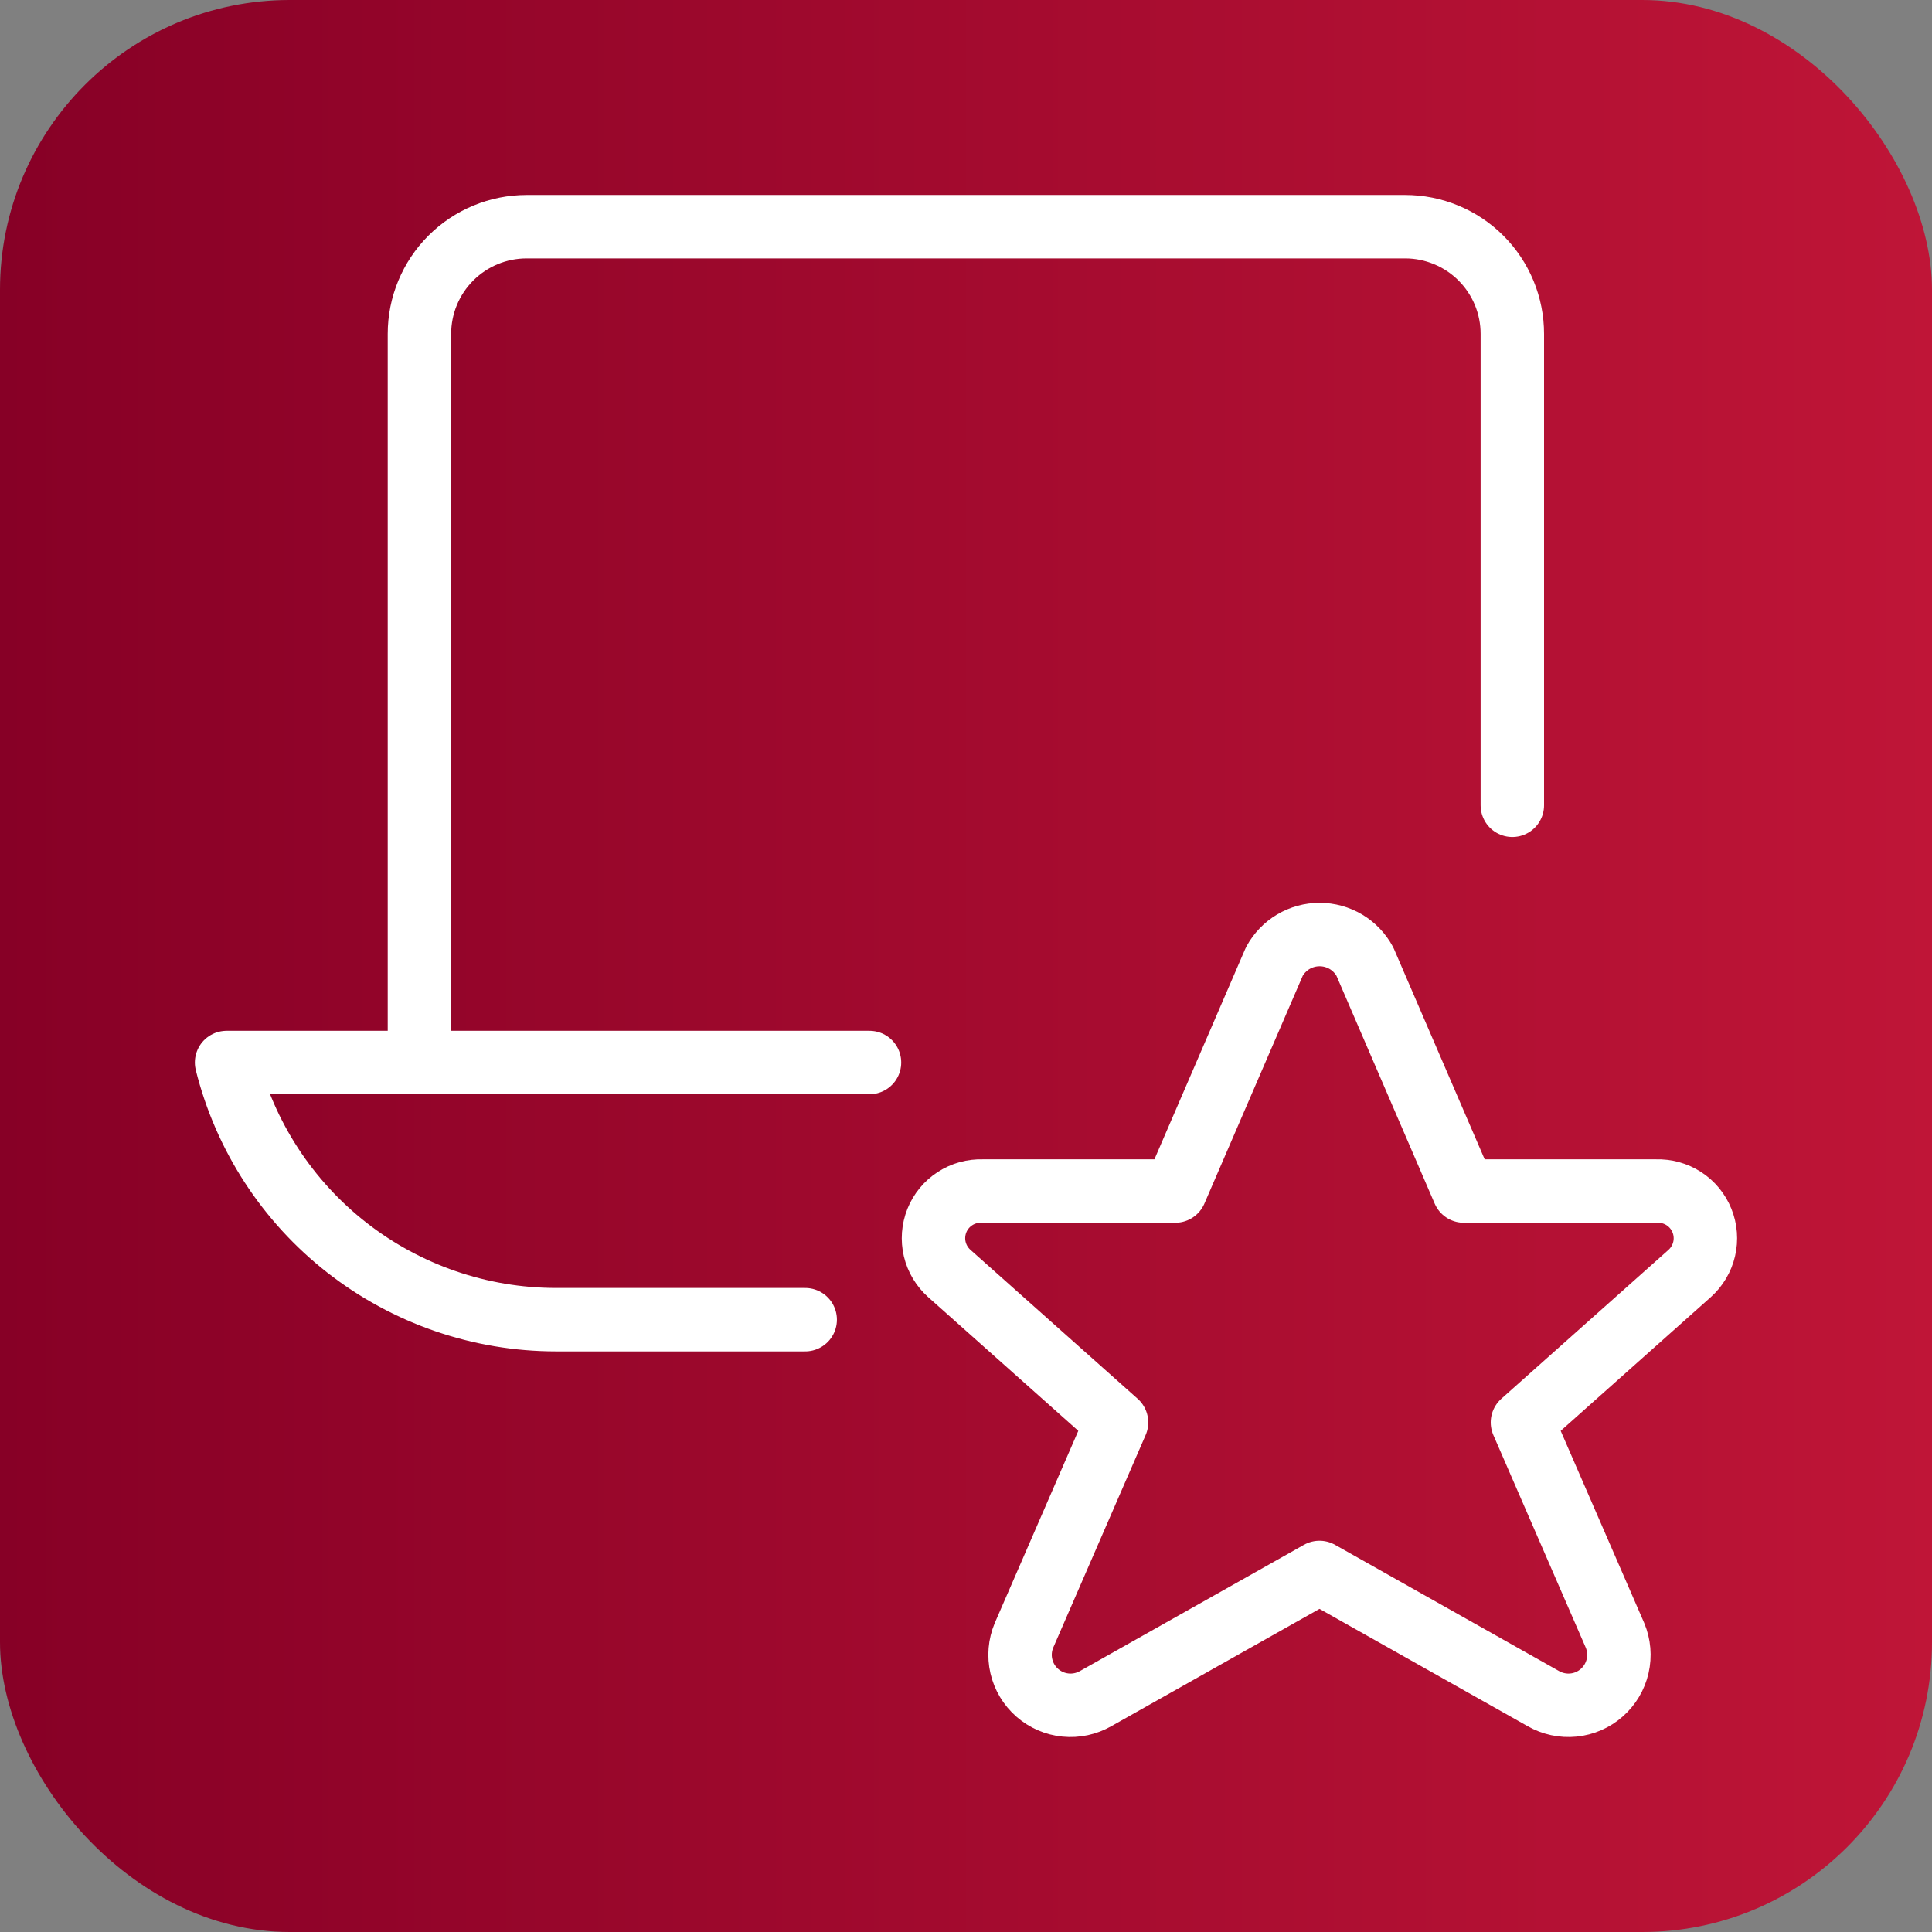
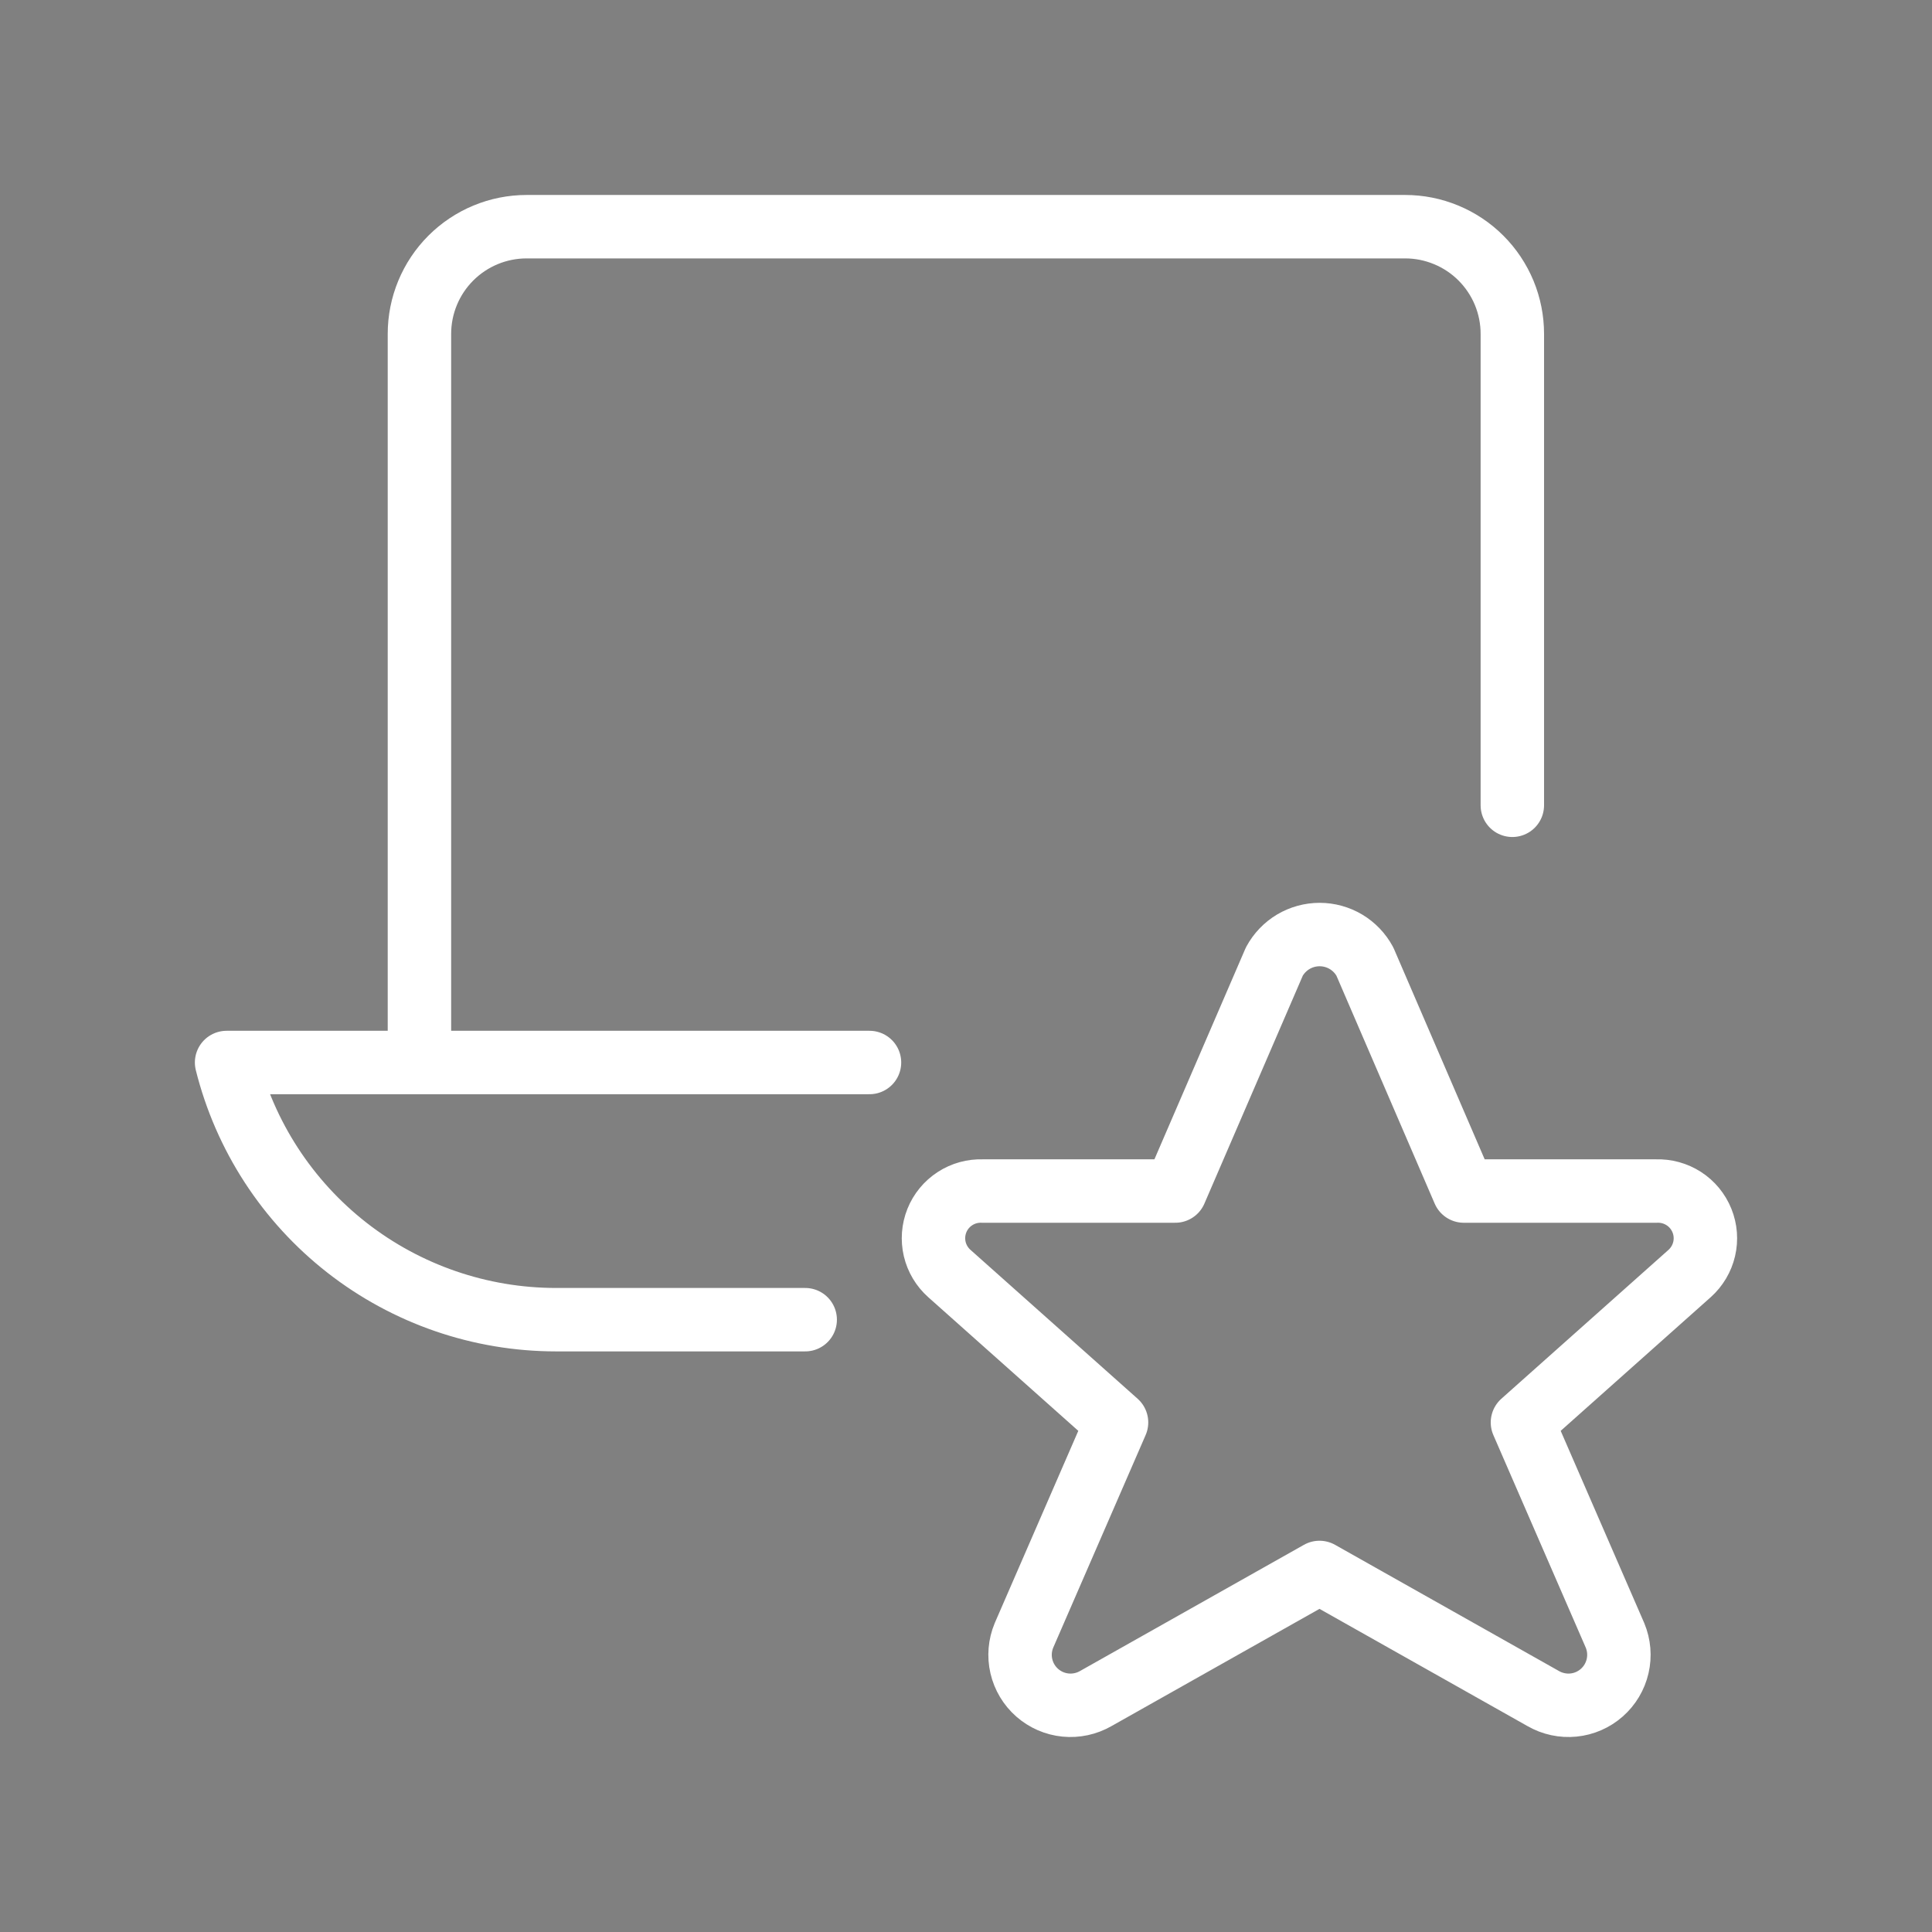
<svg xmlns="http://www.w3.org/2000/svg" width="60" height="60" viewBox="0 0 60 60" fill="none">
  <rect x="0" y="0" width="60" height="60" fill="#808080" stroke="none" />
-   <rect width="60" height="60" rx="9" fill="url(#paint0_linear_22336_106657)" />
  <path d="M46.967 25.009V10.369C46.967 9.932 46.881 9.499 46.714 9.095C46.546 8.691 46.301 8.324 45.992 8.015C45.683 7.706 45.316 7.461 44.912 7.294C44.508 7.126 44.076 7.04 43.639 7.04H16.354C15.471 7.04 14.625 7.391 14.001 8.015C13.377 8.639 13.026 9.486 13.026 10.369V32.995M25.006 40.984H17.266C14.914 40.983 12.631 40.197 10.777 38.75C8.924 37.303 7.608 35.279 7.037 32.997H27.003M42.387 29.861L45.46 36.989H51.44C51.741 36.978 52.039 37.06 52.293 37.224C52.547 37.388 52.743 37.627 52.856 37.907C52.969 38.187 52.993 38.495 52.924 38.789C52.855 39.084 52.697 39.349 52.472 39.551L47.281 44.175L50.156 50.789C50.282 51.092 50.31 51.426 50.236 51.745C50.162 52.065 49.99 52.353 49.744 52.569C49.498 52.786 49.19 52.92 48.864 52.952C48.538 52.984 48.209 52.913 47.926 52.75L40.978 48.834L34.03 52.75C33.746 52.913 33.418 52.984 33.092 52.952C32.765 52.92 32.458 52.786 32.211 52.569C31.965 52.353 31.793 52.065 31.719 51.745C31.645 51.426 31.674 51.092 31.8 50.789L34.675 44.175L29.484 39.551C29.258 39.35 29.099 39.085 29.029 38.791C28.96 38.497 28.983 38.189 29.095 37.908C29.207 37.628 29.404 37.389 29.657 37.225C29.91 37.06 30.208 36.978 30.51 36.989H36.499L39.576 29.861C39.713 29.608 39.916 29.396 40.163 29.248C40.411 29.101 40.694 29.023 40.982 29.023C41.27 29.023 41.553 29.101 41.8 29.248C42.047 29.396 42.25 29.608 42.387 29.861Z" stroke="white" stroke-width="1.97" stroke-linecap="round" stroke-linejoin="round" />
  <defs>
    <linearGradient id="paint0_linear_22336_106657" x1="60" y1="60" x2="7.15256e-06" y2="60" gradientUnits="userSpaceOnUse">
      <stop stop-color="#BF1537" />
      <stop offset="1" stop-color="#870026" />
    </linearGradient>
  </defs>
</svg>